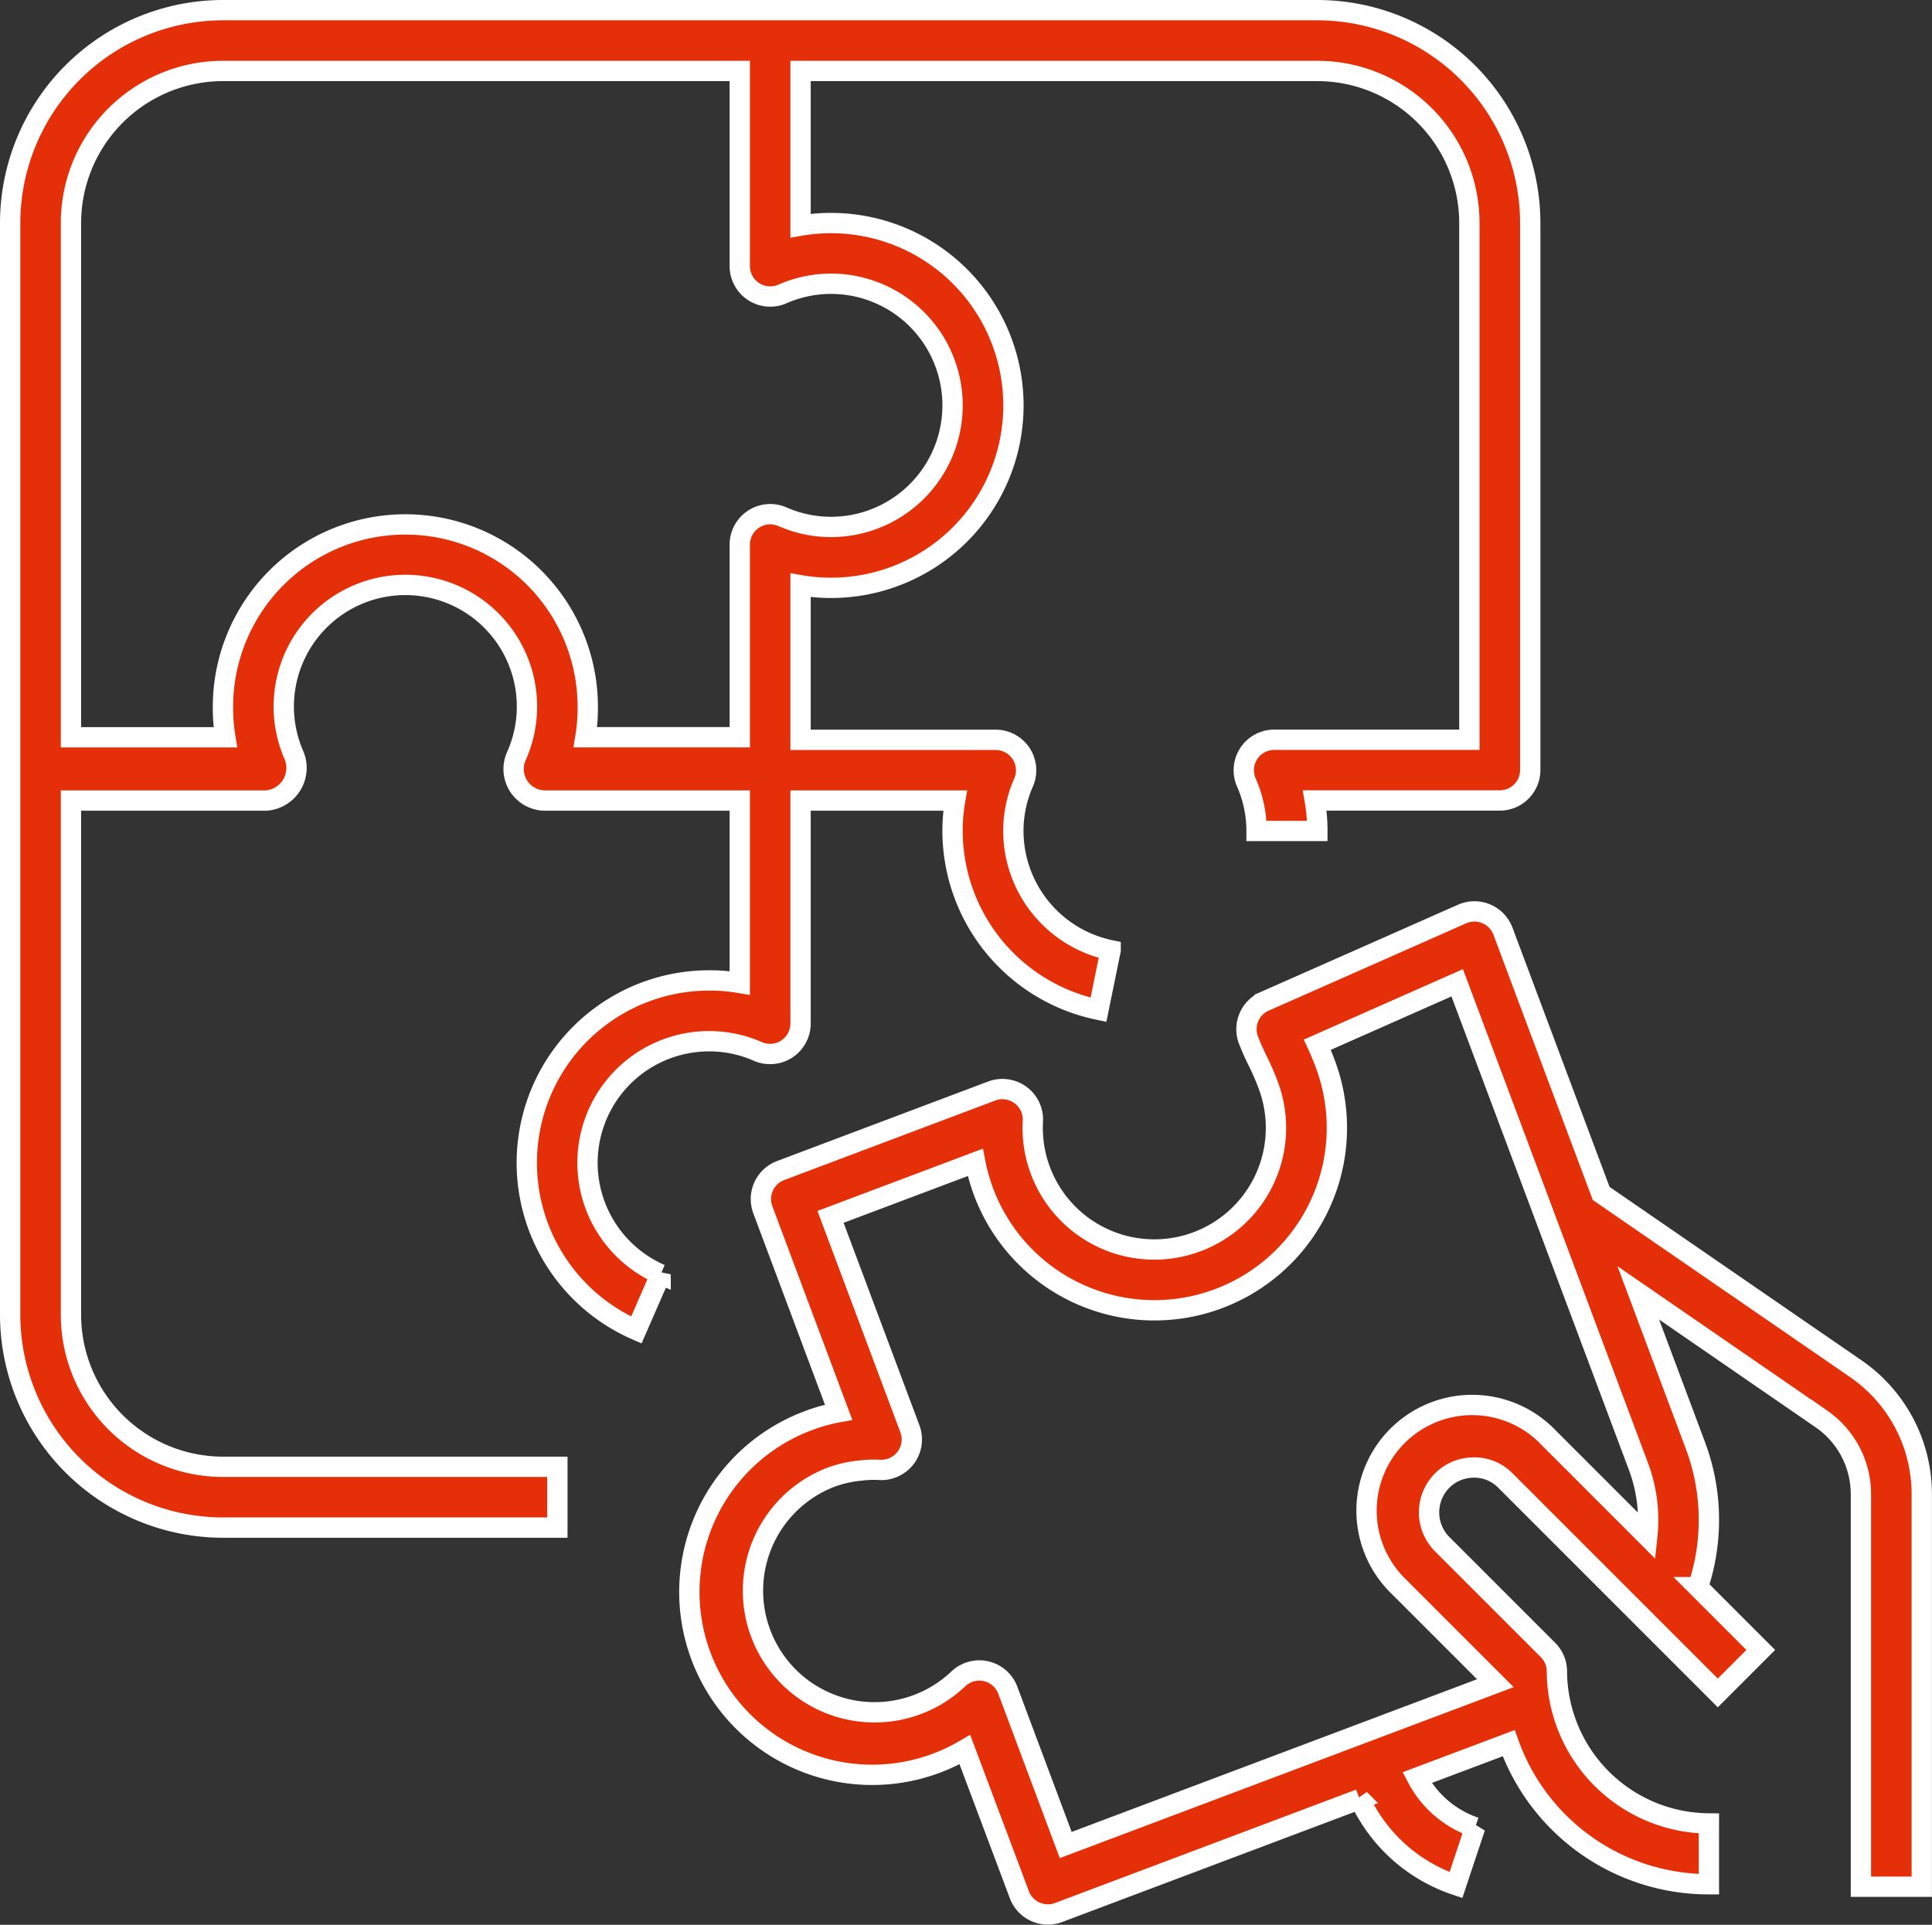
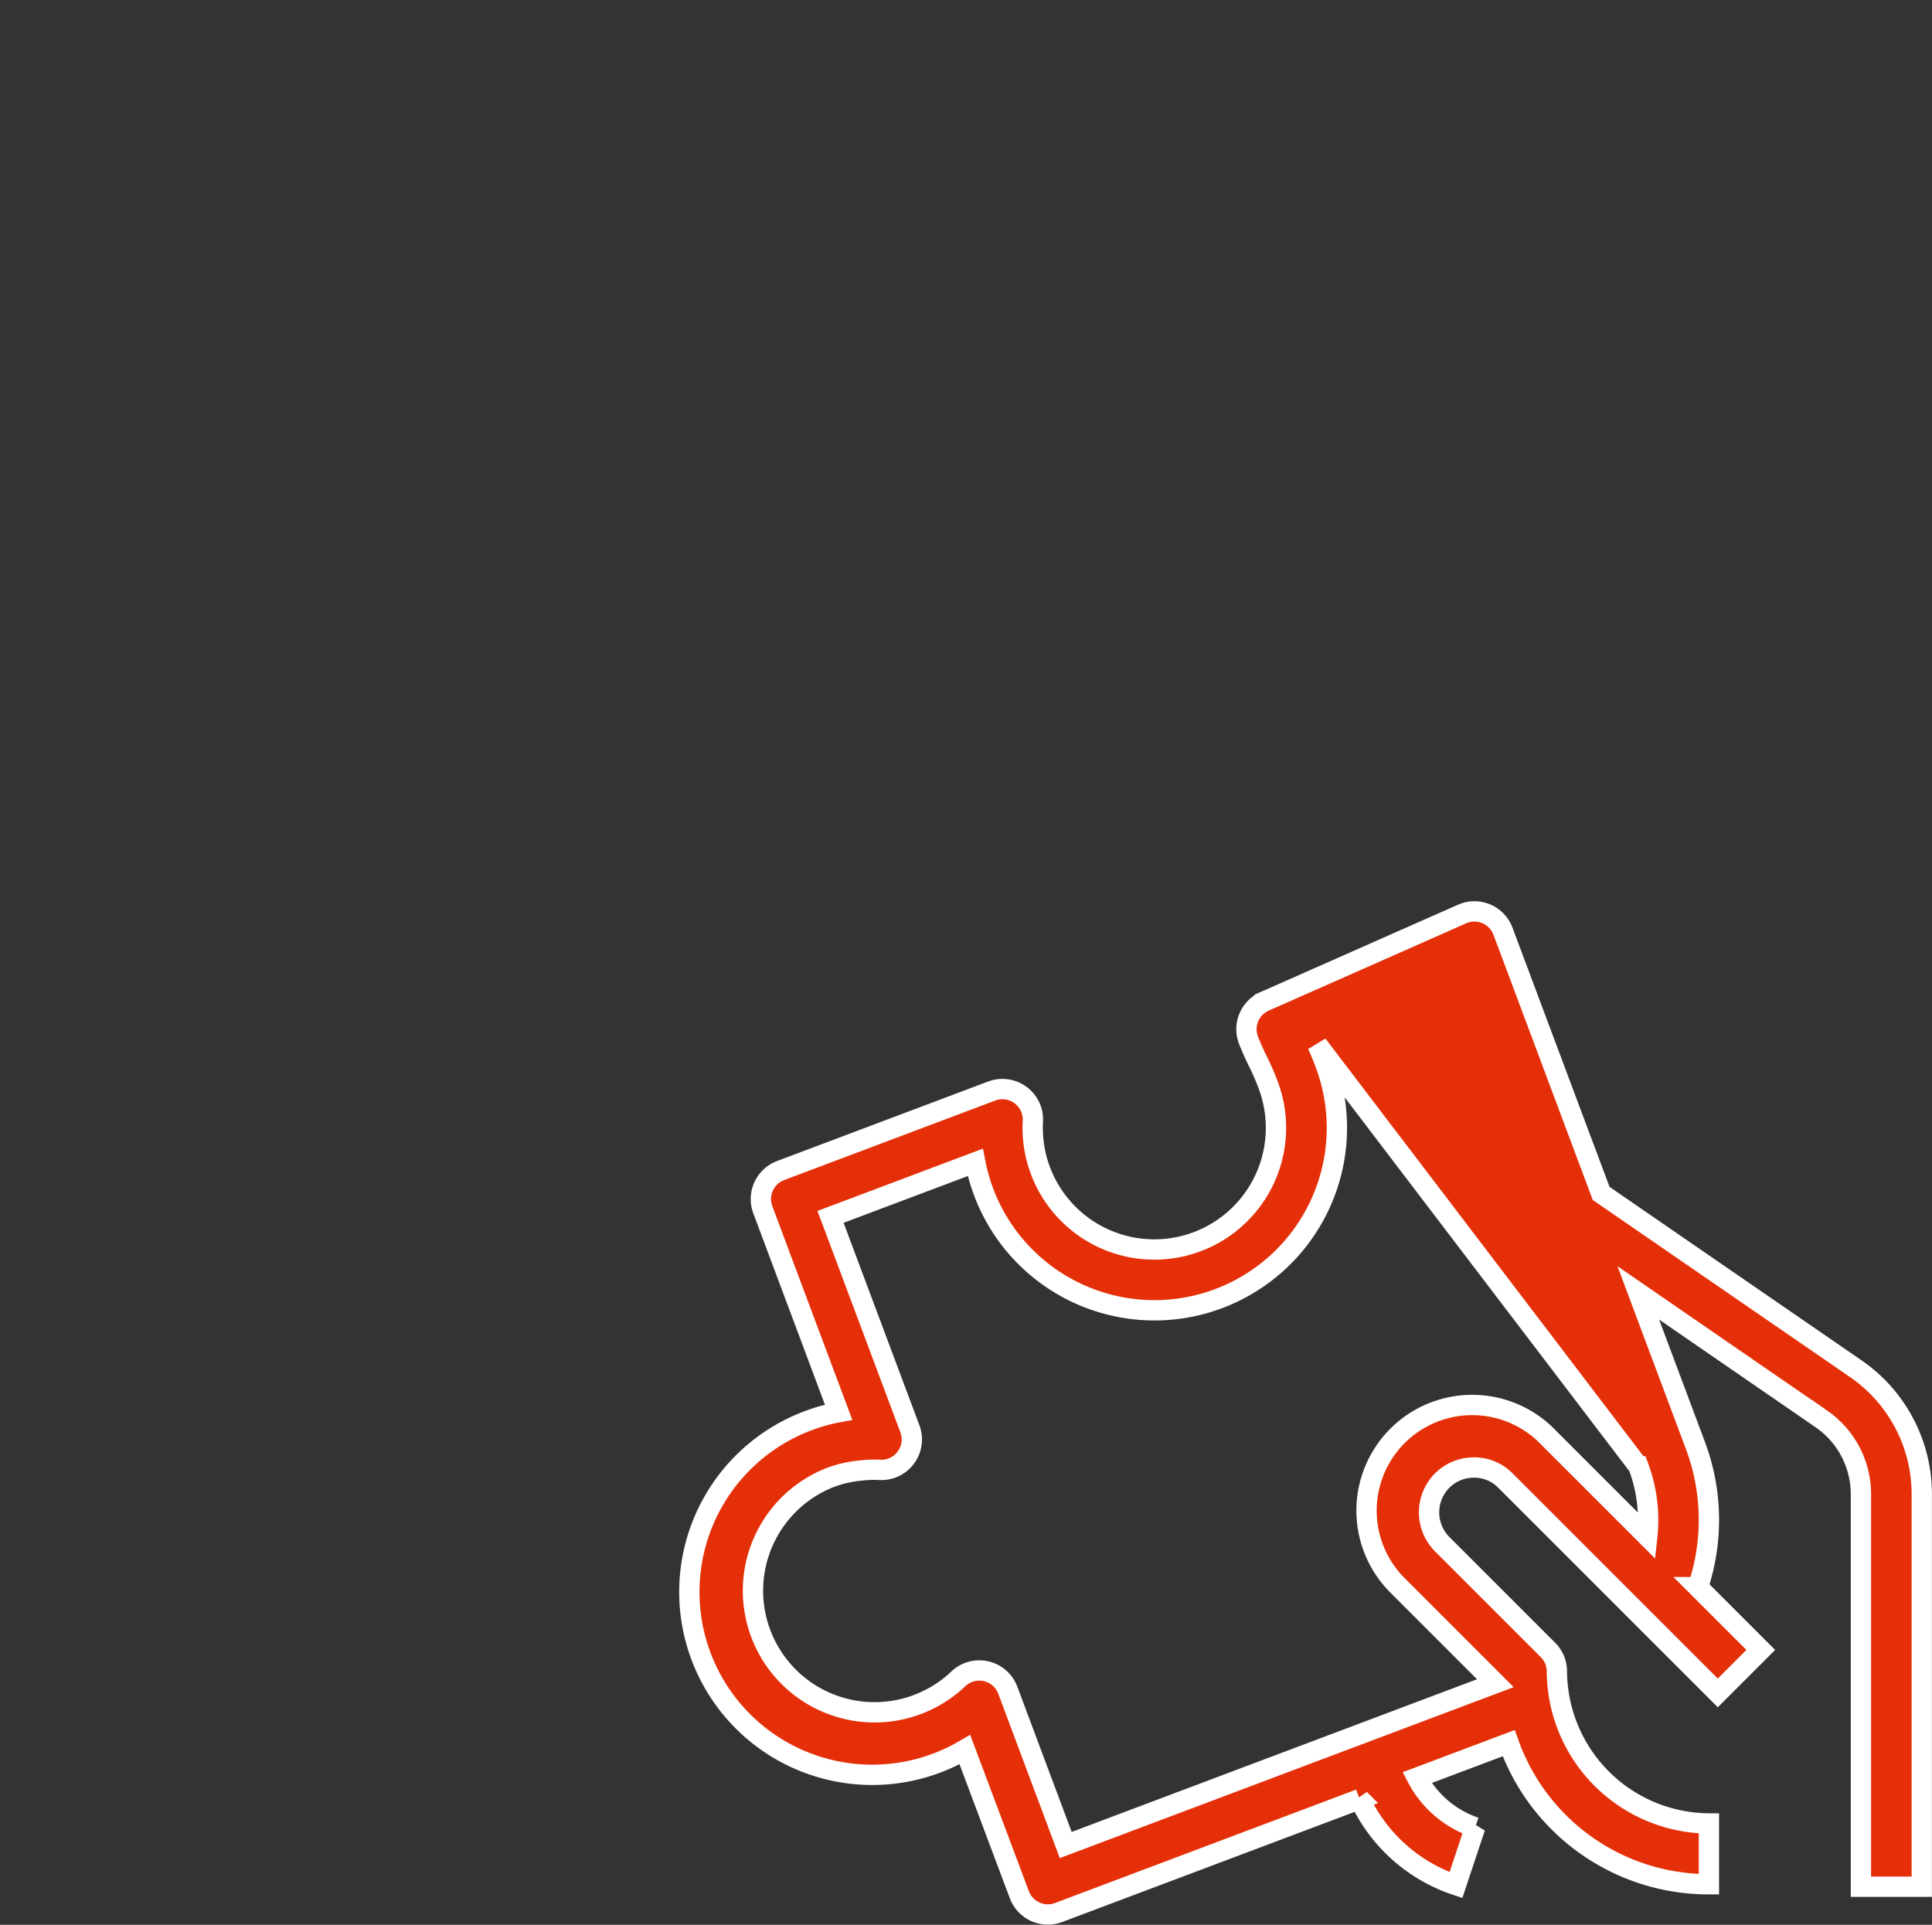
<svg xmlns="http://www.w3.org/2000/svg" width="114.111" height="113.688" viewBox="0 0 114.111 113.688">
  <rect x="0" y="0" width="114.111" height="113.688" fill="#333333" stroke="none" />
  <g id="Group_7414" data-name="Group 7414" transform="translate(-889.451 -2492.697)">
    <g id="jigsaw" transform="translate(886.393 2493.297)">
      <g id="Group_7014" data-name="Group 7014" transform="translate(3.658)">
        <g id="Group_7013" data-name="Group 7013">
-           <path id="Path_19077" data-name="Path 19077" d="M80.866,0H16.227A12.585,12.585,0,0,0,3.658,12.569v64.49A12.585,12.585,0,0,0,16.227,89.628H35.978V86.037H16.227a8.988,8.988,0,0,1-8.978-8.978V46.684H18.78a1.932,1.932,0,0,0,1.645-2.665,7.182,7.182,0,1,1,13.151,0,1.862,1.862,0,0,0,1.645,2.665H46.751V57.458a10.511,10.511,0,0,0-1.8-.149,10.773,10.773,0,0,0-4.309,20.649l1.436-3.289A7.182,7.182,0,0,1,44.955,60.9a7.1,7.1,0,0,1,2.873.607,1.8,1.8,0,0,0,2.514-1.645V46.684h9.13a10.513,10.513,0,0,0-.153,1.8,10.8,10.8,0,0,0,8.619,10.558l.718-3.517a7.206,7.206,0,0,1-5.746-7.04,7.094,7.094,0,0,1,.607-2.873,1.8,1.8,0,0,0-1.645-2.514H50.342v-9.13a10.511,10.511,0,0,0,1.8.153,10.773,10.773,0,1,0,0-21.546,10.511,10.511,0,0,0-1.8.153V3.591H80.866a8.988,8.988,0,0,1,8.978,8.978V43.093H78.313a1.8,1.8,0,0,0-1.645,2.514,7.094,7.094,0,0,1,.607,2.873h3.591a10.511,10.511,0,0,0-.153-1.8H91.64a1.8,1.8,0,0,0,1.8-1.8V12.569A12.585,12.585,0,0,0,80.866,0ZM52.138,16.16a7.182,7.182,0,1,1,0,14.364,7.1,7.1,0,0,1-2.873-.607,1.8,1.8,0,0,0-2.514,1.645V42.944H37.633a10.484,10.484,0,0,0,.14-1.647v-.149a10.773,10.773,0,0,0-21.546,0V41.3a10.485,10.485,0,0,0,.14,1.647H7.249V12.569a8.988,8.988,0,0,1,8.978-8.978H46.751V15.122a1.8,1.8,0,0,0,2.514,1.645A7.1,7.1,0,0,1,52.138,16.16Z" transform="translate(-3.658)" fill="#e52f08" stroke="#fff" stroke-width="1.2" />
-         </g>
+           </g>
      </g>
      <g id="Group_7016" data-name="Group 7016" transform="translate(43.828 53.229)">
        <g id="Group_7015" data-name="Group 7015">
-           <path id="Path_19078" data-name="Path 19078" d="M228.463,250.371l-15.1-10.394-5.8-15.49a1.8,1.8,0,0,0-2.309-1.056q-.05.018-.1.04l-11.671,5.162a1.8,1.8,0,0,0-.952,2.284c.194.5.375.883.567,1.278a13.7,13.7,0,0,1,.587,1.348,7.185,7.185,0,1,1-13.887,2.158,1.8,1.8,0,0,0-2.428-1.774l-12.475,4.7a1.8,1.8,0,0,0-1.049,2.309l4.478,11.964a10.118,10.118,0,0,0-1.742.481,10.8,10.8,0,1,0,9.2,19.447L179,281.4a1.8,1.8,0,0,0,2.311,1.052h0l17.79-6.7a9.642,9.642,0,0,0,5.686,5.078l1.135-3.411a6.055,6.055,0,0,1-3.433-2.934l5.414-2.038a12.531,12.531,0,0,0,11.824,8.333v-3.591a9.033,9.033,0,0,1-8.978-8.978,1.8,1.8,0,0,0-.526-1.269l-6.252-6.252a2.663,2.663,0,0,1-.246-3.464,2.614,2.614,0,0,1,1.93-1.052,2.575,2.575,0,0,1,2.061.77l12.536,12.536,2.539-2.539-3.71-3.71a12.525,12.525,0,0,0-.16-8.394l-3.365-8.987,10.85,7.471a5.4,5.4,0,0,1,2.3,4.413v23.193H232.3V257.734A8.994,8.994,0,0,0,228.463,250.371Zm-12.9,5.724a9,9,0,0,1,.524,4.135l-5.828-5.827a6.24,6.24,0,1,0-8.935,8.712q.055.056.111.111l5.679,5.679-25.375,9.558-3.422-9.145a1.8,1.8,0,0,0-1.291-1.122,1.821,1.821,0,0,0-.39-.043,1.8,1.8,0,0,0-1.257.512,7.182,7.182,0,1,1-7.52-11.921,6.909,6.909,0,0,1,1.776-.4,6.372,6.372,0,0,1,1.126-.038,1.8,1.8,0,0,0,1.776-2.422l-4.69-12.522,8.55-3.219a10.776,10.776,0,1,0,20.661-5.85c-.165-.442-.314-.792-.458-1.1l8.26-3.658Z" transform="translate(-159.563 -223.316)" fill="#e52f08" stroke="#fff" stroke-width="1.2" />
+           <path id="Path_19078" data-name="Path 19078" d="M228.463,250.371l-15.1-10.394-5.8-15.49a1.8,1.8,0,0,0-2.309-1.056q-.05.018-.1.04l-11.671,5.162a1.8,1.8,0,0,0-.952,2.284c.194.5.375.883.567,1.278a13.7,13.7,0,0,1,.587,1.348,7.185,7.185,0,1,1-13.887,2.158,1.8,1.8,0,0,0-2.428-1.774l-12.475,4.7a1.8,1.8,0,0,0-1.049,2.309l4.478,11.964a10.118,10.118,0,0,0-1.742.481,10.8,10.8,0,1,0,9.2,19.447L179,281.4a1.8,1.8,0,0,0,2.311,1.052h0l17.79-6.7a9.642,9.642,0,0,0,5.686,5.078l1.135-3.411a6.055,6.055,0,0,1-3.433-2.934l5.414-2.038a12.531,12.531,0,0,0,11.824,8.333v-3.591a9.033,9.033,0,0,1-8.978-8.978,1.8,1.8,0,0,0-.526-1.269l-6.252-6.252a2.663,2.663,0,0,1-.246-3.464,2.614,2.614,0,0,1,1.93-1.052,2.575,2.575,0,0,1,2.061.77l12.536,12.536,2.539-2.539-3.71-3.71a12.525,12.525,0,0,0-.16-8.394l-3.365-8.987,10.85,7.471a5.4,5.4,0,0,1,2.3,4.413v23.193H232.3V257.734A8.994,8.994,0,0,0,228.463,250.371Zm-12.9,5.724a9,9,0,0,1,.524,4.135l-5.828-5.827a6.24,6.24,0,1,0-8.935,8.712q.055.056.111.111l5.679,5.679-25.375,9.558-3.422-9.145a1.8,1.8,0,0,0-1.291-1.122,1.821,1.821,0,0,0-.39-.043,1.8,1.8,0,0,0-1.257.512,7.182,7.182,0,1,1-7.52-11.921,6.909,6.909,0,0,1,1.776-.4,6.372,6.372,0,0,1,1.126-.038,1.8,1.8,0,0,0,1.776-2.422l-4.69-12.522,8.55-3.219a10.776,10.776,0,1,0,20.661-5.85c-.165-.442-.314-.792-.458-1.1Z" transform="translate(-159.563 -223.316)" fill="#e52f08" stroke="#fff" stroke-width="1.2" />
        </g>
      </g>
    </g>
  </g>
</svg>